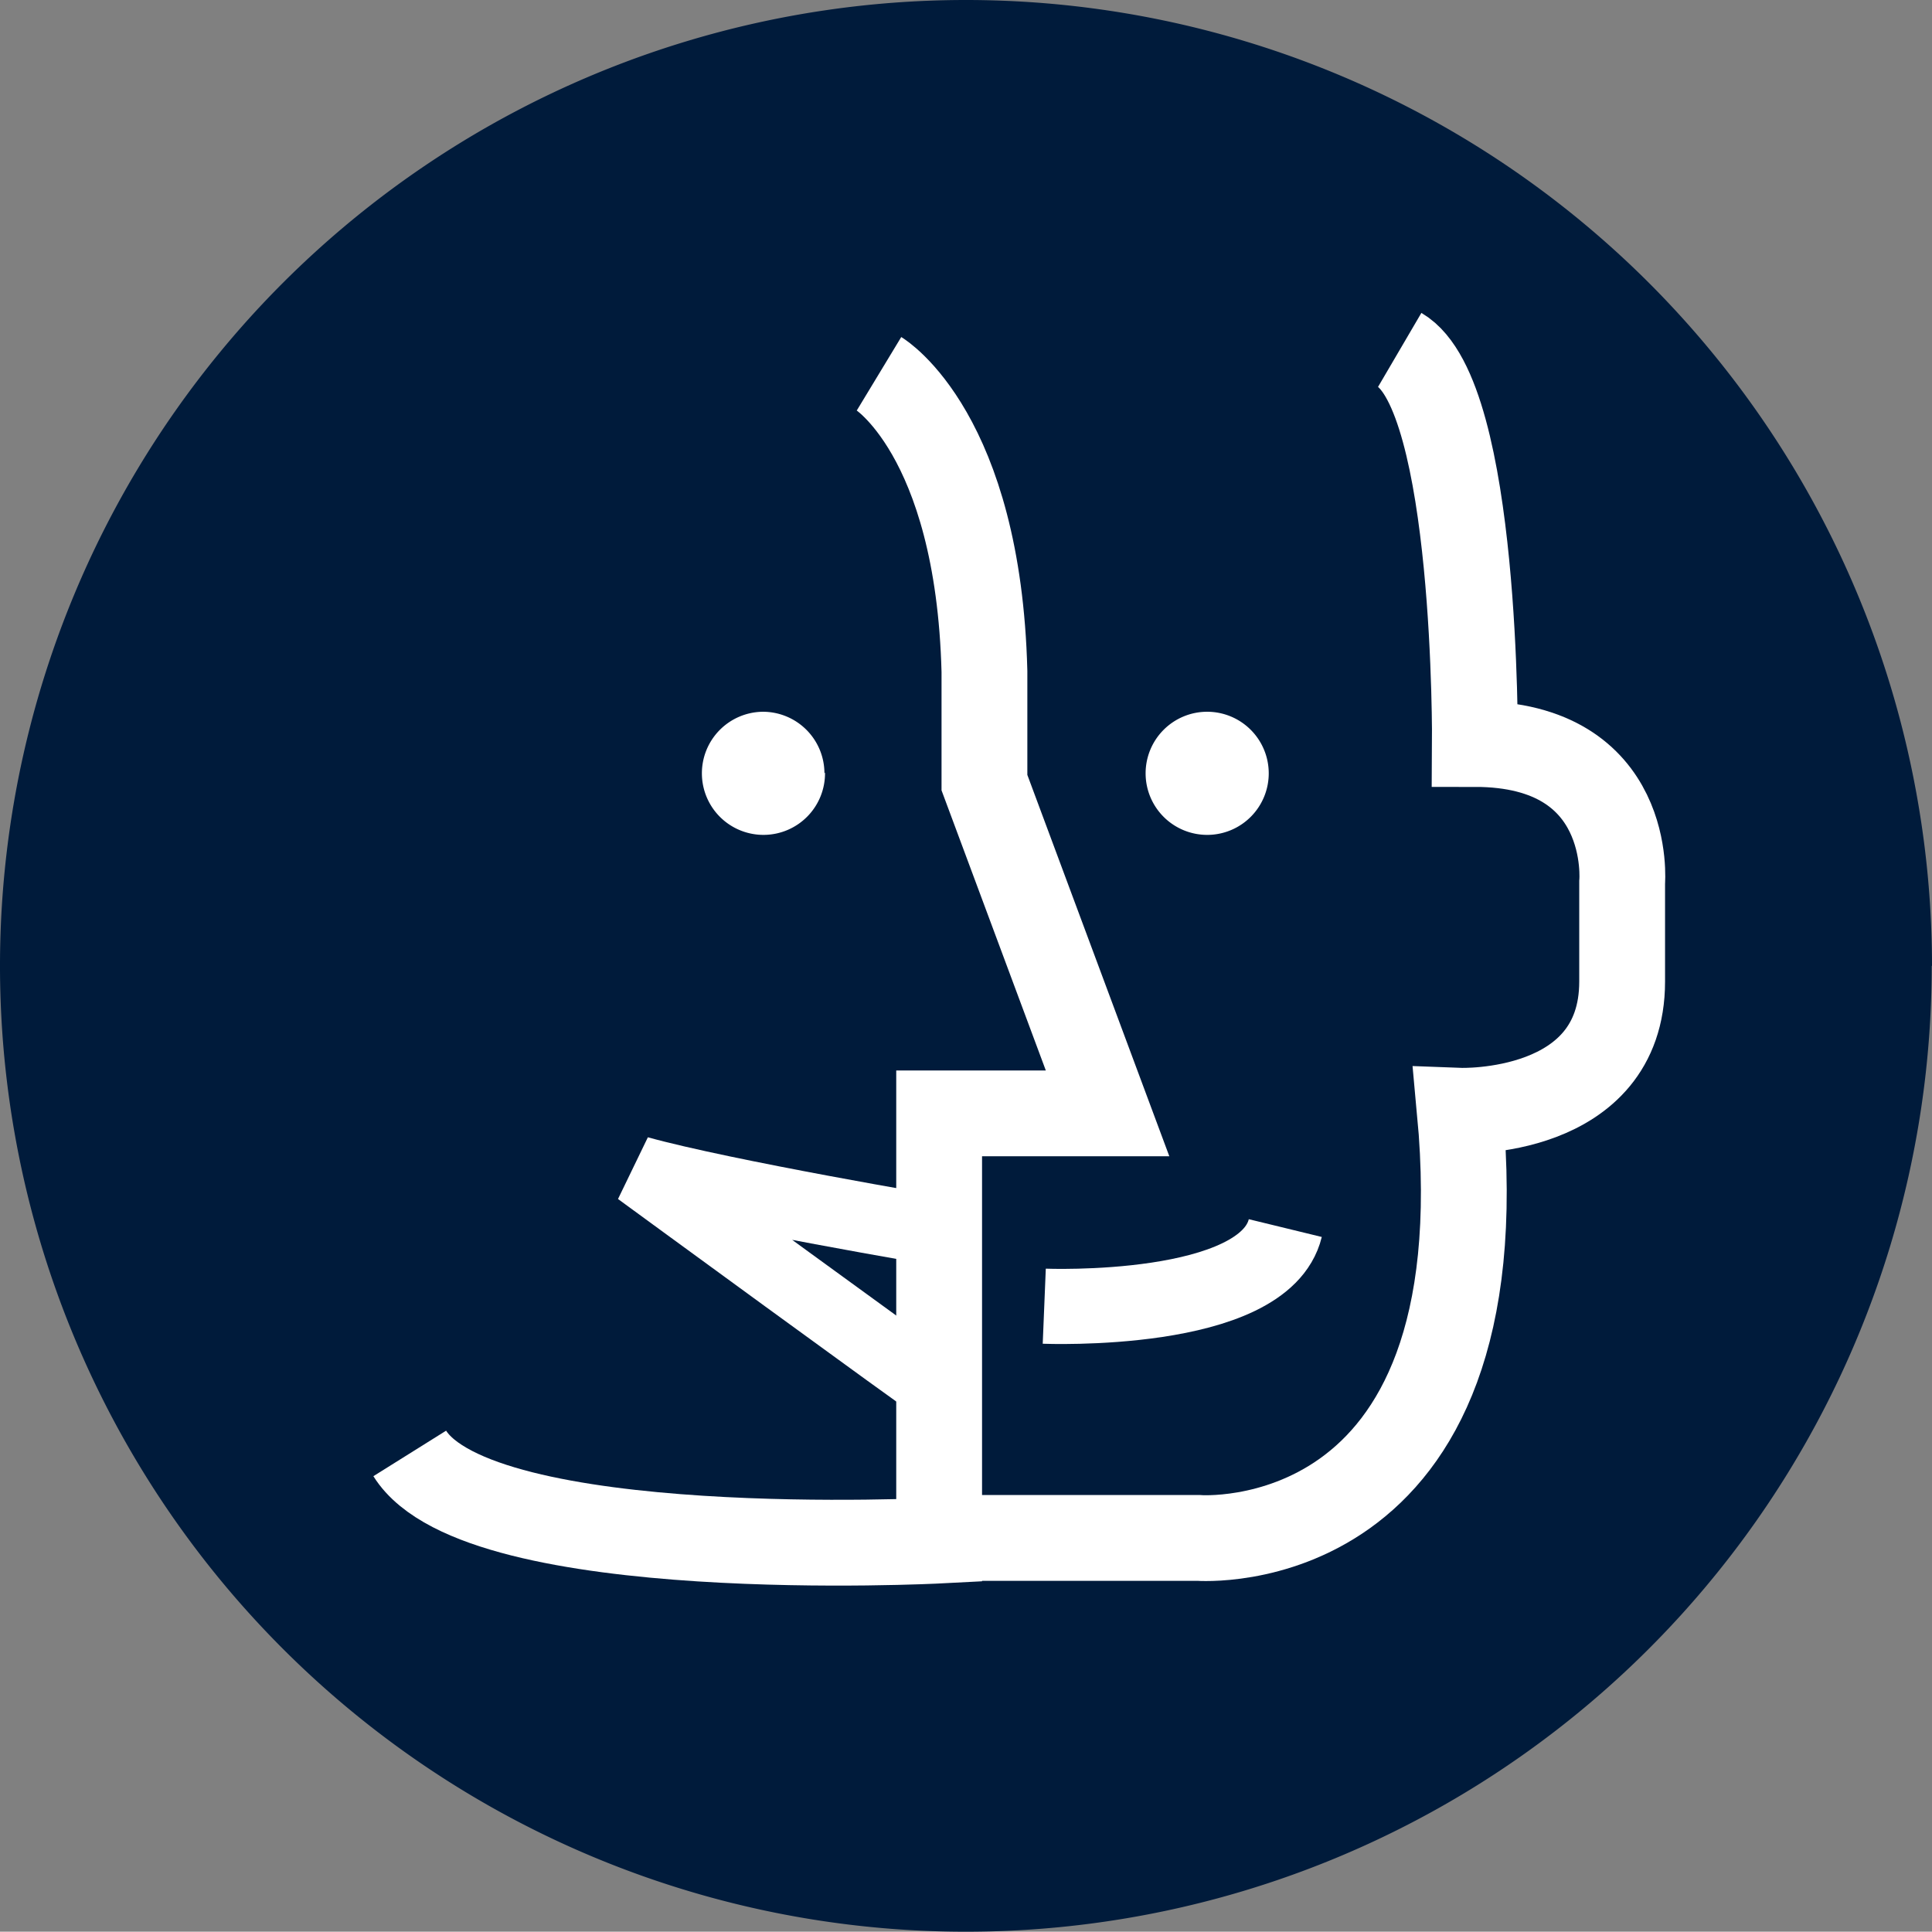
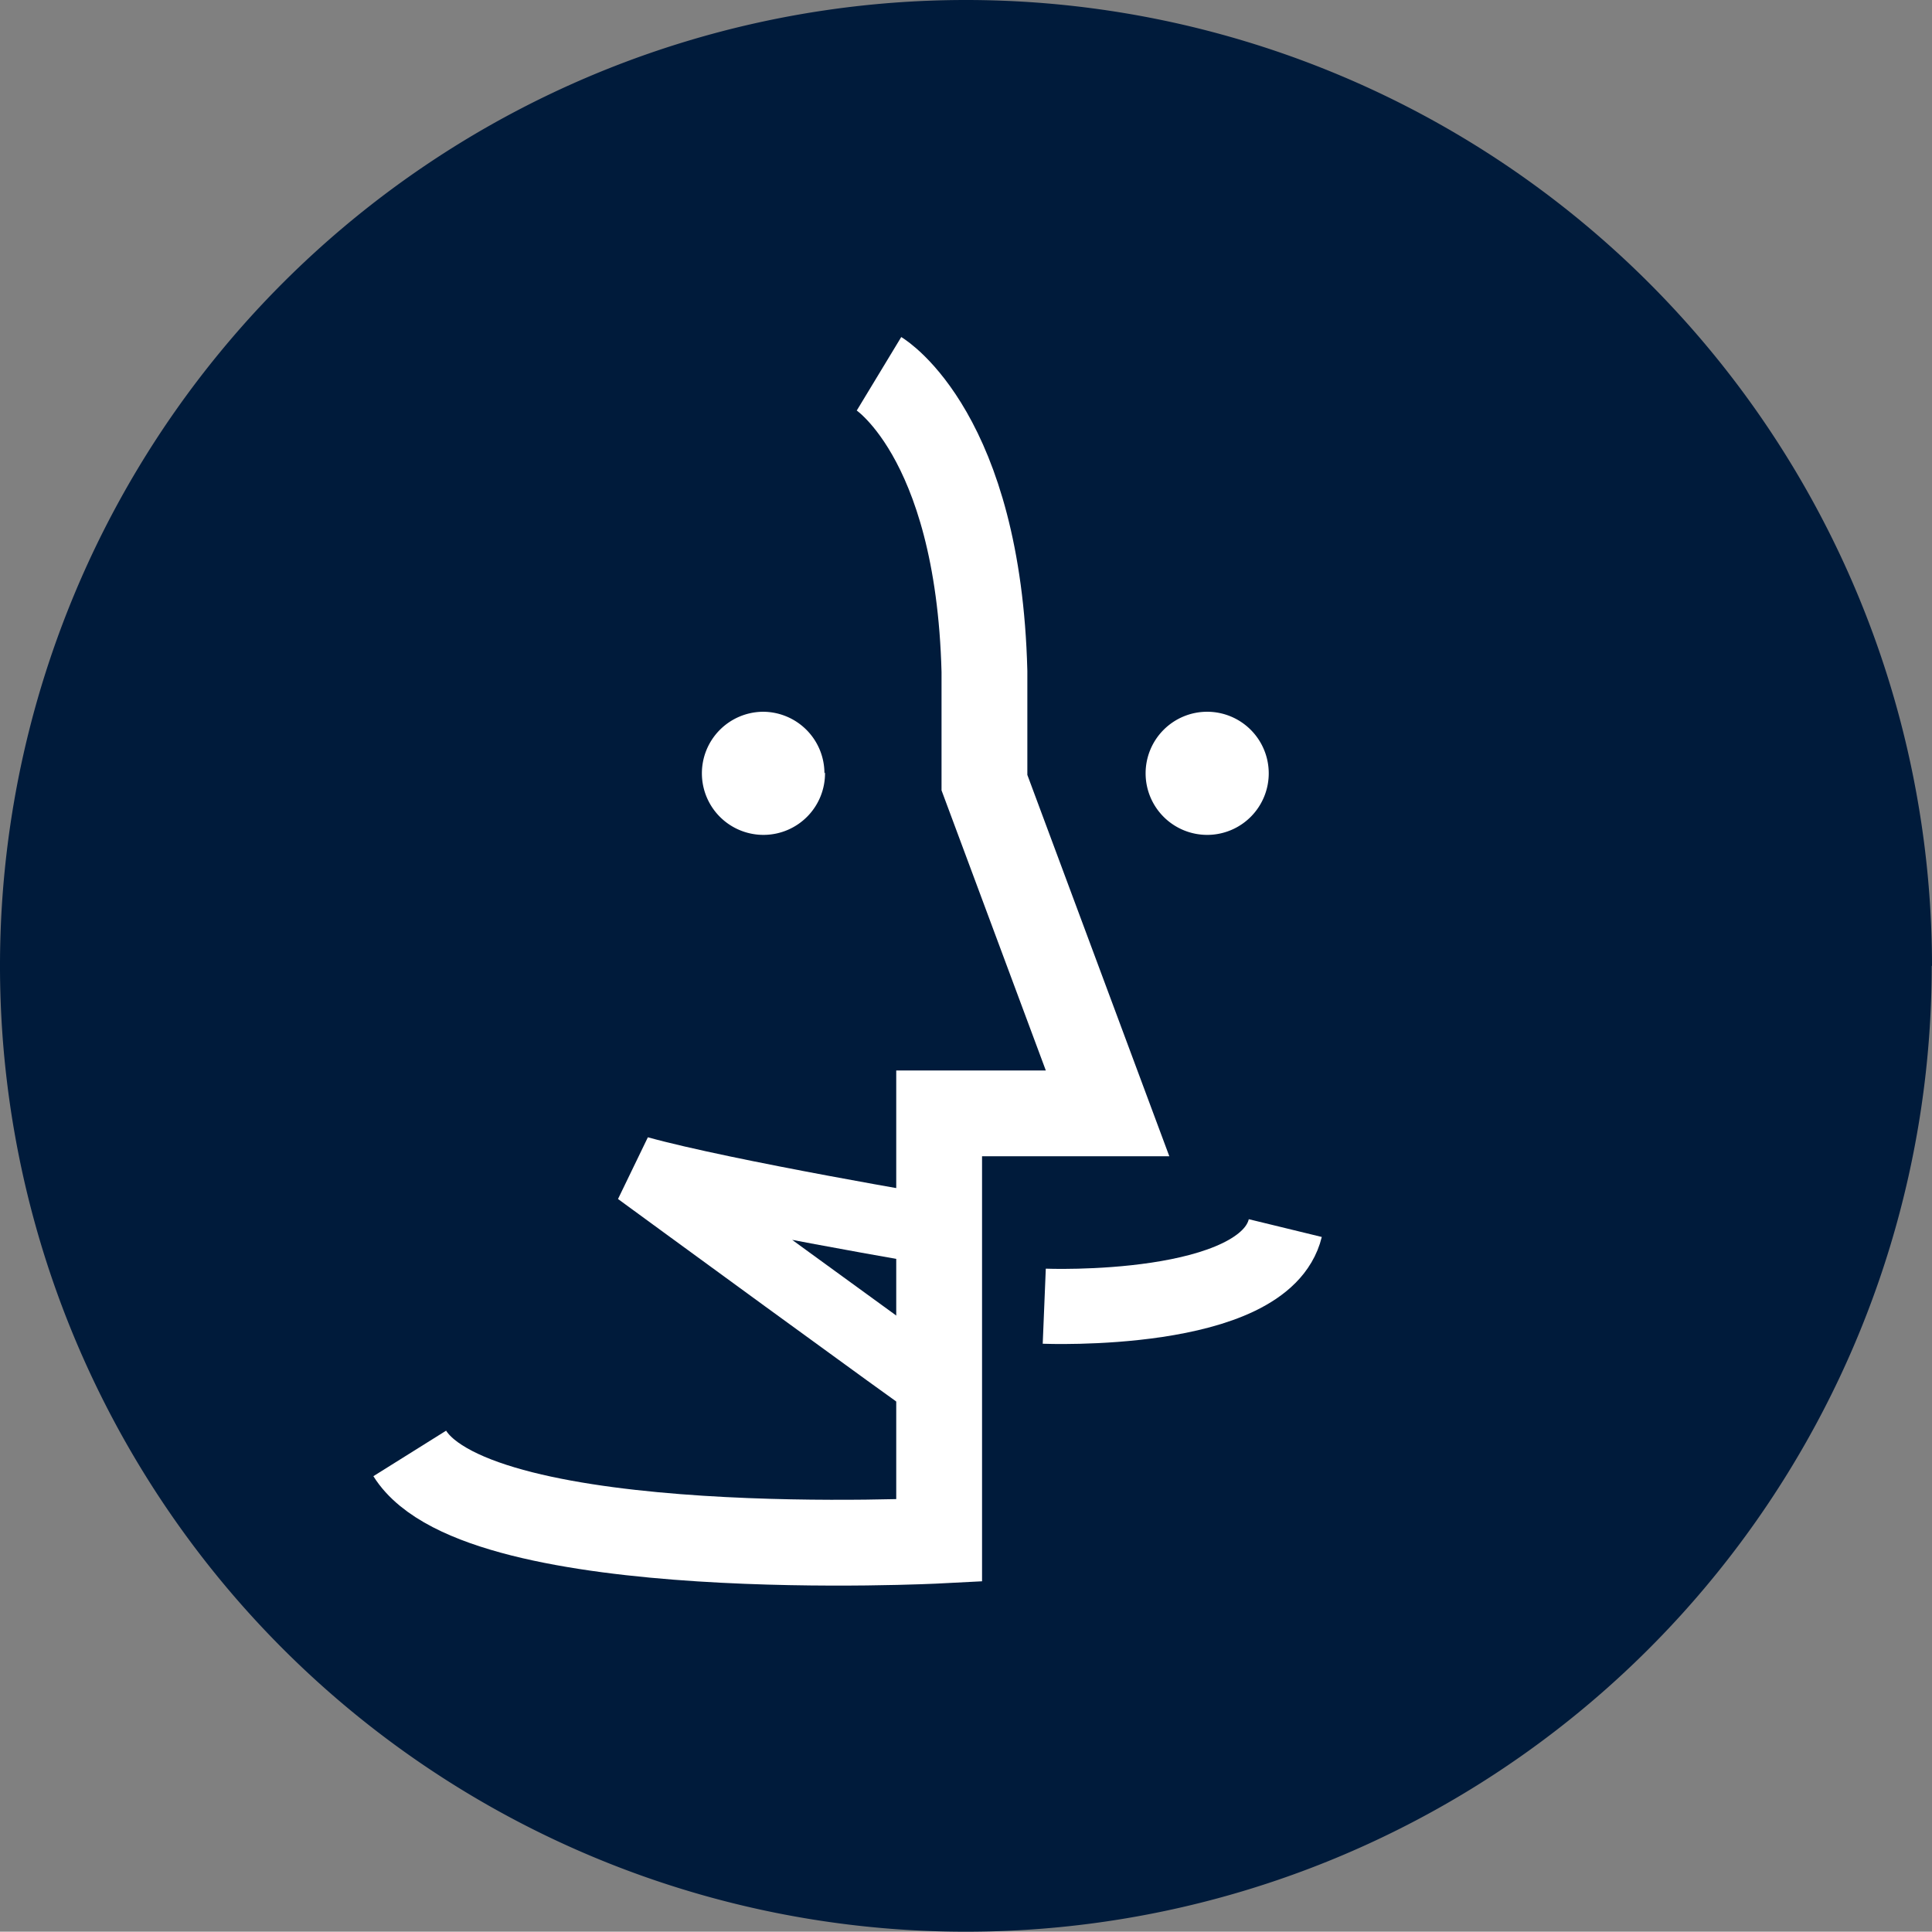
<svg xmlns="http://www.w3.org/2000/svg" xmlns:ns1="http://sodipodi.sourceforge.net/DTD/sodipodi-0.dtd" xmlns:ns2="http://www.inkscape.org/namespaces/inkscape" xmlns:xlink="http://www.w3.org/1999/xlink" viewBox="0 0 66.53 66.52" version="1.1" id="svg4135" ns1:docname="visages.svg" width="66.53" height="66.52" ns2:version="0.92.5 (2060ec1f9f, 2020-04-08)">
  <rect x="0" y="0" width="66.53" height="66.52" fill="#808080" stroke="none" />
  <ns1:namedview pagecolor="#ffffff" bordercolor="#666666" borderopacity="1" objecttolerance="10" gridtolerance="10" guidetolerance="10" ns2:pageopacity="0" ns2:pageshadow="2" ns2:window-width="1920" ns2:window-height="1043" id="namedview4137" showgrid="false" fit-margin-top="0" fit-margin-left="0" fit-margin-right="0" fit-margin-bottom="0" ns2:zoom="3.4786608" ns2:cx="105.22641" ns2:cy="25.259571" ns2:window-x="1600" ns2:window-y="0" ns2:window-maximized="1" ns2:current-layer="svg4135" />
  <defs id="defs4057">
    <clipPath id="a" transform="translate(-33.18 -381.59)">
      <path d="m 336.61,395.49 1.5,5.82 a 26.79,26.79 0 0 0 -20.36,13.2 c 0,0 6.59,14.7 27.11,14.21 l 1.57,6.43 3.38,-0.83 -1.49,-6.21 c 0,0 11.58,-2 17.5,-12.66 0,0 -4.63,-13.12 -24.22,-14.36 l -1.6,-6.47 z" style="fill:none" id="path4054" ns2:connector-curvature="0" />
    </clipPath>
    <clipPath clipPathUnits="userSpaceOnUse" id="clipPath4155">
      <use x="0" y="0" xlink:href="#g4151" id="use4157" width="100%" height="100%" />
    </clipPath>
  </defs>
-   <path d="M 342.74,33.15 A 33.26,33.26 0 1 1 309.48,-0.11 33.27,33.27 0 0 1 342.74,33.15" style="fill:#001b3b" id="path4059" ns2:connector-curvature="0" />
  <path d="m 327.27,11.4 -7.48,7.41 m -13.59,13.48 -19.13,19 m 21,-30.3 c 0,0 2.73,-2.94 5.82,0.35 0,0 2.37,3.06 -0.25,5.42 m -12.57,-1.54 a 8.69,8.69 0 0 1 2,-8.7 c 0,0 6.53,-7.3 15.31,-0.23 0,0 7.24,6.23 1.8,13.75 a 121,121 0 0 0 -7.33,9.7 c 0,0 -1.34,1.7 -2.2,7.27 a 6,6 0 0 1 -5.38,4.11 c 0,0 -4.88,-0.12 -5,-4.6" style="fill:none;stroke:#ffffff;stroke-width:2.933px" id="path4061" ns2:connector-curvature="0" />
  <path d="M 66.52,33.26 A 33.26,33.26 0 1 1 33.27,1.5033073e-6 33.27,33.27 0 0 1 66.53,33.26" style="fill:#001b3b" id="path4063" ns2:connector-curvature="0" />
  <path d="m 30.27,12.87 c 0,0 3.42,2.07 3.63,10.25 v 3.83 l 4.24,11.39 h -5.8 v 14.71 c 0,0 -15.84,0.82 -18.23,-3" style="fill:none;stroke:#ffffff;stroke-width:2.955px" id="path4065" ns2:connector-curvature="0" />
  <path d="m 28.41,26.6 a 2.12,2.12 0 1 1 -2.14,-2.09 2.12,2.12 0 0 1 2.12,2.12" style="fill:#ffffff" id="path4067" ns2:connector-curvature="0" />
  <path d="m 32.35,42.39 c 0,0 -7.36,-1.24 -10.36,-2.07 0,0 10.05,7.35 10.26,7.45" style="fill:none;stroke:#ffffff;stroke-width:2.4px" id="path4069" ns2:connector-curvature="0" />
-   <path d="m 32.97,52.96 h 8.3 c 0,0 10.45,0.81 9,-14.71 0,0 5.59,0.21 5.59,-4.45 v -3.41 c 0,0 0.42,-4.77 -5.07,-4.77 0,0 0.09,-12 -2.59,-13.57" style="fill:none;stroke:#ffffff;stroke-width:2.955px" id="path4071" ns2:connector-curvature="0" />
  <path d="m 43.69,26.6 a 2.12,2.12 0 1 1 -2.12,-2.09 2.12,2.12 0 0 1 2.12,2.12" style="fill:#ffffff" id="path4073" ns2:connector-curvature="0" />
  <path d="m 35.96,44.98 c 0,0 7.57,0.31 8.3,-2.69" style="fill:none;stroke:#ffffff;stroke-width:2.587px" id="path4075" ns2:connector-curvature="0" />
  <path d="m 125.34,66.51 a 33.26,33.26 0 1 0 -33.26,-33.26 33.27,33.27 0 0 0 33.26,33.26" style="fill:#001b3b" id="path4077" ns2:connector-curvature="0" />
  <path d="m 136.27,48.28 a 16.47,16.47 0 0 1 -14,9.56 16.3,16.3 0 0 1 -8.39,-30.74 l 0.37,3.87 a 12.76,12.76 0 0 0 7.68,23.33 12.65,12.65 0 0 0 12.05,-11 z" style="fill:#ffffff" id="path4079" ns2:connector-curvature="0" />
  <path d="m 114.99,13 a 4.31,4.31 0 1 1 8.36,-1.71 4.31,4.31 0 0 1 -4,4.58 3.64,3.64 0 0 1 -0.58,0 l 0.86,10.21 h 12 v 3.55 h -11.71 l 0.29,3.3 h 15.95 l 6.93,15.47 5.75,-2.58 1.43,3.05 -8.88,4 -7.41,-16.43 h -16.94 z" style="fill:#ffffff" id="path4081" ns2:connector-curvature="0" />
  <path d="M 250.67,33.26 A 33.26,33.26 0 1 1 217.41,1.5033073e-6 33.27,33.27 0 0 1 250.67,33.26" style="fill:#001b3b" id="path4083" ns2:connector-curvature="0" />
  <g clip-path="url(#a)" id="g4087" transform="translate(-90.55,-0.9)">
    <path d="m 319.06,415 a 25.47,25.47 0 0 1 22.48,-12.46 c 0,0 16.26,0.52 22.21,12.7 0,0 -4.86,9.42 -17.71,11.45" transform="translate(-33.18,-381.59)" style="fill:none;stroke:#ffffff;stroke-width:3.083px" id="path4085" ns2:connector-curvature="0" />
  </g>
  <g clip-path="url(#a)" id="g4091" transform="translate(-90.55,-0.9)">
-     <path d="m 349.42,414.68 a 7.8,7.8 0 1 1 -7.8,-7.8 7.8,7.8 0 0 1 7.8,7.8" transform="translate(-33.18,-381.59)" style="fill:#ffffff" id="path4089" ns2:connector-curvature="0" />
-   </g>
+     </g>
  <g clip-path="url(#a)" id="g4095" transform="translate(-90.55,-0.9)">
    <path d="m 335.13,404.07 9.74,39.51 M 330.7,405.5 340.45,445 m -13.88,-37 9.74,39.5 m -13.89,-37.12 8.63,35 M 318.76,413.9 327,447.37" transform="translate(-33.18,-381.59)" style="fill:none;stroke:#ffffff;stroke-width:2.309px" id="path4093" ns2:connector-curvature="0" />
  </g>
  <g clip-path="url(#a)" id="g4099" transform="translate(-90.55,-0.9)">
    <path d="m 346.61,426.67 c 0,0 7.75,-5.75 6.85,-13.18 0,0 -0.46,-9.75 -12,-10.83" transform="translate(-33.18,-381.59)" style="fill:none;stroke:#ffffff;stroke-width:2.699px" id="path4097" ns2:connector-curvature="0" />
  </g>
  <g clip-path="url(#a)" id="g4103" transform="translate(-90.55,-0.9)">
    <line x1="305" y1="13.39" x2="314.74" y2="52.89" style="fill:none;stroke:#ffffff;stroke-width:3.36px" id="line4101" />
  </g>
  <path d="M 431.49,33.15 A 33.26,33.26 0 1 1 398.27,-0.11 33.27,33.27 0 0 1 431.53,33.15" style="fill:#001b3b" id="path4105" ns2:connector-curvature="0" />
  <path d="m 416.02,11.4 -7.48,7.41 m -13.59,13.48 -19.13,19 m 21,-30.3 c 0,0 2.73,-2.94 5.82,0.35 0,0 2.37,3.06 -0.25,5.42 m -12.57,-1.54 a 8.69,8.69 0 0 1 2,-8.7 c 0,0 6.53,-7.3 15.31,-0.23 0,0 7.24,6.23 1.8,13.75 a 121,121 0 0 0 -7.33,9.7 c 0,0 -1.34,1.7 -2.2,7.27 a 6,6 0 0 1 -5.38,4.11 c 0,0 -4.88,-0.12 -5,-4.6" style="fill:none;stroke:#ffffff;stroke-width:2.933px" id="path4107" ns2:connector-curvature="0" />
-   <path d="m 408.94,43.09 h 11.43 v 3 h -3.83 v 9.16 h -3.76 v -9.16 h -3.83 v -3 z" style="fill:#ffffff" id="path4109" ns2:connector-curvature="0" />
  <g id="g4163" transform="translate(-90.55,-0.9)">
    <g clip-path="url(#clipPath4155)" id="g4153">
      <g id="g4151" ns2:label="Clip">
        <path d="m 103.39,414.85 a 33.26,33.26 0 1 1 -33.26,-33.26 33.26,33.26 0 0 1 33.26,33.26 z" transform="translate(-33.18,-381.59)" style="fill:#001b3b" id="path4111" ns2:connector-curvature="0" />
        <path d="m 95.37,409.69 c -0.55,-0.6 -2.14,-0.53 -3.73,-0.26 2.76,-2.46 4.54,-4.59 3.32,-6.09 -1.22,-1.5 -3.23,-0.65 -5.15,0.59 2,-3.8 2.85,-6.42 1.48,-7.64 a 2.15,2.15 0 0 0 -1.81,-0.53 c -1.77,0.29 -3.5,2.67 -5.24,5.58 0.12,-3.56 -0.08,-5.44 -1.1,-6.12 a 1.26,1.26 0 0 0 -1.13,-0.13 c -1.24,0.47 -2.31,3.25 -5,12.93 l -0.12,0.46 A 14.33,14.33 0 0 0 76.2,406.7 c -0.68,-1.4 -1.87,-2.15 -3,-1.85 -0.41,0.11 -1.75,0.66 -1.57,3.15 a 53.45,53.45 0 0 0 1.43,6.94 41.82,41.82 0 0 1 1.34,6.59 18.44,18.44 0 0 1 -0.34,3.38 c -1.29,-1.94 -2.25,-3.43 -2.56,-4 0,-0.21 -0.06,-0.48 -0.1,-0.81 -0.29,-2.51 -1,-8.39 -0.49,-11.18 0,-0.17 0.11,-0.52 0.22,-1 1.44,-6.46 1.68,-9.3 0.89,-10.5 a 1.46,1.46 0 0 0 -1,-0.67 c -2.06,-0.4 -3.36,1.93 -4.46,4.32 -0.67,-4 -2.11,-9.48 -4,-10 a 1.55,1.55 0 0 0 -1.77,0.73 c -0.4,0.57 -0.42,1.7 -0.35,5.9 0,1.08 0,2.22 0.05,3.3 -3.74,-7.7 -5.31,-9.23 -6.64,-9.12 -0.41,0 -1.13,0.28 -1.43,1.45 -0.44,1.7 0.54,4.62 2.1,8.87 0.32,0.88 0.64,1.77 0.92,2.6 L 54,403.14 c -3.78,-4.12 -5.22,-5.5 -6.48,-4.93 -0.42,0.2 -0.9,0.68 -0.76,1.87 0.27,2.33 2.49,5.8 4.64,9.15 1.32,2.06 2.94,4.59 3.1,5.52 a 15.94,15.94 0 0 1 -3.57,1.76 c -2.87,1.17 -5.34,2.18 -4.89,4 0.51,2 3.84,2.22 8.05,2.44 2,0.11 5.68,0.3 6.14,0.94 a 50.08,50.08 0 0 1 6,12.86 c 0.13,0.41 0.25,0.77 0.36,1.07 h 2.13 c -0.14,-0.33 -0.34,-0.93 -0.59,-1.69 a 51.7,51.7 0 0 0 -6.21,-13.39 c -1,-1.37 -3.54,-1.57 -7.68,-1.79 -1.9,-0.09 -5.34,-0.27 -6.1,-0.82 a 18.25,18.25 0 0 1 3.59,-1.74 c 2.73,-1.11 4.88,-2 4.83,-3.54 0,-1.31 -1.26,-3.28 -3.42,-6.66 A 42.92,42.92 0 0 1 49,400.82 c 1,0.95 2.54,2.57 3.55,3.67 a 27.94,27.94 0 0 0 4.3,4.19 1,1 0 0 0 1,0 1,1 0 0 0 0.48,-0.91 27.66,27.66 0 0 0 -1.84,-6.25 c -0.9,-2.47 -2.11,-5.77 -2.09,-7.28 0.77,0.84 2.42,3.34 5.81,10.65 l 0.27,0.59 a 1,1 0 0 0 1.9,-0.28 56.87,56.87 0 0 0 0.15,-7.53 c 0,-1.38 0,-3 0,-4 a 36.09,36.09 0 0 1 2.57,11.07 1,1 0 0 0 1.87,0.47 25.59,25.59 0 0 0 1.1,-2.32 c 0.56,-1.25 1.66,-3.73 2.44,-4.09 0.15,0.71 0.08,2.77 -1.24,8.73 -0.12,0.52 -0.2,0.9 -0.24,1.09 -0.54,3.08 0.17,9.16 0.48,11.76 0,0.43 0.09,0.77 0.11,1 a 0.88,0.88 0 0 0 0.1,0.35 c 0.62,1.24 8.6,13.08 10.63,16.1 h 2.41 l -0.37,-0.56 c -0.72,-1.05 -1.49,-2.21 -2.3,-3.4 a 33,33 0 0 0 2.59,-4.4 22.05,22.05 0 0 1 1.57,-2.75 28,28 0 0 0 2.8,-4.92 20,20 0 0 1 2.8,-4.76 c 0.58,-0.58 1.23,-1.2 1.88,-1.81 2.08,-2 3.38,-3.25 3.84,-4.18 a 1.15,1.15 0 0 0 -0.2,-1.36 z m -5.05,4.05 C 89.66,414.37 89,415 88.4,415.59 a 20.85,20.85 0 0 0 -3.18,5.29 26.25,26.25 0 0 1 -2.56,4.55 23.29,23.29 0 0 0 -1.78,3.07 c -0.61,1.16 -1.33,2.52 -2,3.55 l -3.2,-4.79 c 0,-0.05 0.06,-0.24 0.16,-0.62 a 0.82,0.82 0 0 0 0,-0.26 33.5,33.5 0 0 0 0.59,-4.9 41.64,41.64 0 0 0 -1.4,-7 51.14,51.14 0 0 1 -1.37,-6.6 2.22,2.22 0 0 1 0.11,-1 1.54,1.54 0 0 1 0.63,0.76 20.5,20.5 0 0 1 1,2.89 c 0.44,1.51 0.64,2.2 1.48,2.24 A 1.07,1.07 0 0 0 78,412 c 0.17,-0.43 0.46,-1.48 1,-3.44 0.72,-2.61 2.21,-8.06 3.25,-10.51 a 48.59,48.59 0 0 1 -0.06,5.06 c -0.12,2.21 -0.15,2.67 0.64,2.95 l 0.75,0.23 0.43,-0.6 c 0.25,-0.34 0.58,-0.91 1,-1.7 0.95,-1.65 3.46,-6 4.79,-6.24 a 0.13,0.13 0 0 1 0.13,0 c 0.14,0.27 0.3,1.64 -3.43,7.95 -0.65,1.12 -0.9,1.54 -0.37,2.1 l 0.52,0.55 0.67,-0.33 a 18.1,18.1 0 0 0 2,-1.3 c 2.74,-2 3.72,-2.31 4,-2.19 -0.14,0.56 -1.17,1.9 -5,5.1 -1.27,1.06 -1.74,1.46 -1.28,2.24 l 0.52,0.72 0.79,-0.32 a 22.35,22.35 0 0 1 4.45,-1 c -0.69,0.73 -1.64,1.67 -2.48,2.47 z" style="fill:#ffffff" id="path4113" transform="translate(-33.18,-381.59)" ns2:connector-curvature="0" />
      </g>
    </g>
  </g>
  <path d="M -24.03,113.37 A 33.26,33.26 0 1 1 -57.29,80.11 33.26,33.26 0 0 1 -24.03,113.37 Z" style="fill:#001b3b" id="path4115" ns2:connector-curvature="0" />
  <circle cx="-45.47" cy="94.11" r="4.2" style="fill:#ffffff" id="circle4117" />
  <circle cx="-68.1" cy="93.67" r="4.2" style="fill:#ffffff" id="circle4119" />
  <path d="m -33.08,109.01 -15,-7.12 v -3.38 c -5.59,-0.24 -11.77,2 -11.77,6.21 v 1.74 l -2.35,0.57 -6.19,-4.23 v -4.06 c -5.59,-0.24 -11.77,2 -11.77,6.21 v 28 a 1.9,1.9 0 1 0 3.79,0 v -8.76 h 4.3 v 11.19 a 1.9,1.9 0 1 0 3.8,0 v -11.22 h 1.41 v -15.52 l 3.87,2.65 3.14,-0.76 v 22.16 a 1.9,1.9 0 0 0 3.8,0 v -8.59 h 4.32 v 11 a 1.9,1.9 0 1 0 3.8,0 v -11 h 1.41 v -17 l 11,5.23 c -1.66,5 -6.4,18.78 -6.92,20.39 -0.33,1 -0.19,2.32 0.27,2.53 0.46,0.21 1.51,-0.68 1.94,-1.73 0.62,-1.53 5.67,-16.16 7.32,-21 a 2,2 0 0 0 -0.18,-3.51 z" style="fill:#ffffff" id="path4121" ns2:connector-curvature="0" />
  <path d="M 66.52,117.85 A 33.26,33.26 0 1 1 33.27,84.59 33.26,33.26 0 0 1 66.52,117.85 Z" style="fill:#001b3b" id="path4123" ns2:connector-curvature="0" />
  <path d="m 49.27,119.22 -10.3,2.82 a 0.75,0.75 0 0 0 -0.6,1 1,1 0 0 0 0.92,0.52 1.25,1.25 0 0 0 0.32,-0.05 l 10.3,-2.82 a 0.74,0.74 0 0 0 0.6,-1 1,1 0 0 0 -1.24,-0.47 z" style="fill:none" id="path4125" ns2:connector-curvature="0" />
  <path d="m 49.27,122.78 -10.3,2.82 a 0.74,0.74 0 0 0 -0.6,1 1,1 0 0 0 0.92,0.52 1.22,1.22 0 0 0 0.32,0 l 10.3,-2.82 a 0.74,0.74 0 0 0 0.6,-1 1,1 0 0 0 -1.24,-0.52 z" style="fill:none" id="path4127" ns2:connector-curvature="0" />
  <path d="m 49.27,115.66 -10.3,2.85 a 0.75,0.75 0 0 0 -0.6,1 1,1 0 0 0 0.92,0.52 1.25,1.25 0 0 0 0.32,-0.05 l 10.3,-2.82 a 0.74,0.74 0 0 0 0.6,-1 1,1 0 0 0 -1.24,-0.5 z" style="fill:none" id="path4129" ns2:connector-curvature="0" />
  <path d="m 16.03,132.71 0.26,0.19 a 7.23,7.23 0 0 0 2.81,1.36 l 3.5,0.76 a 0.7,0.7 0 0 0 0.57,-0.16 1.08,1.08 0 0 0 0.39,-0.64 1.24,1.24 0 0 0 0,-0.47 v 0 a 0.37,0.37 0 0 1 0.34,-0.39 1,1 0 0 0 0.8,-0.8 1.35,1.35 0 0 0 0,-0.53 0.34,0.34 0 0 1 0.18,-0.4 1.32,1.32 0 0 0 0.39,-1.88 0.37,0.37 0 0 1 0,-0.5 1.28,1.28 0 0 0 0.46,-0.75 1.08,1.08 0 0 0 -0.69,-1.34 l -3.68,-0.79 a 0.37,0.37 0 0 1 -0.28,-0.44 l 0.75,-3.43 a 0.58,0.58 0 0 0 -0.44,-0.7 0.59,0.59 0 0 0 -0.66,0.33 c 0,0.07 -0.14,0.3 -0.31,0.61 a 10.87,10.87 0 0 1 -0.92,1.33 8.48,8.48 0 0 1 -4,2.73 0.37,0.37 0 0 1 -0.18,0 l -3.44,-1.1 v 5.46 l 2,0.44 a 5.65,5.65 0 0 1 2.15,1.11 z" style="fill:#ffffff" id="path4131" ns2:connector-curvature="0" />
-   <path d="m 50.75,112.37 -1.8,-3.75 a 0.51,0.51 0 0 0 -0.46,-0.29 h -6.33 a 3.06,3.06 0 0 1 -2.89,-1.42 3.11,3.11 0 0 1 0.38,-3.17 11.94,11.94 0 0 0 2.5,-6.56 8.74,8.74 0 0 0 -2.48,-6.15 8.5,8.5 0 0 0 -12.18,0 8.77,8.77 0 0 0 -2.47,6.15 11.93,11.93 0 0 0 2.49,6.56 3.14,3.14 0 0 1 0.39,3.17 3.06,3.06 0 0 1 -2.84,1.42 H 18.7 a 0.51,0.51 0 0 0 -0.46,0.29 l -1.87,3.9 -4.51,-1 v 13.44 0 l 3.46,1.11 a 7.63,7.63 0 0 0 3.59,-2.46 8.94,8.94 0 0 0 0.85,-1.23 c 0.08,-0.14 0.19,-0.35 0.27,-0.53 a 1.32,1.32 0 0 1 1.48,-0.76 1.3,1.3 0 0 1 0.82,0.57 1.28,1.28 0 0 1 0.17,1 l -0.66,3.08 3.33,0.73 a 1.79,1.79 0 0 1 1.24,2.2 1.89,1.89 0 0 1 -0.5,0.93 2,2 0 0 1 0.2,1.35 2,2 0 0 1 -0.76,1.17 1.83,1.83 0 0 1 0,0.61 1.7,1.7 0 0 1 -1.12,1.29 1.41,1.41 0 0 1 0,0.41 1.66,1.66 0 0 1 -1.53,1.38 1.27,1.27 0 0 1 -0.28,0 l -3.5,-0.76 a 8.1,8.1 0 0 1 -3.09,-1.49 l -0.21,-0.16 a 5.32,5.32 0 0 0 -1.91,-1 L 11.86,132 v 7 l 20.4,4.72 V 116.2 l -14.88,-3.45 1.64,-3.4 h 6.05 a 4,4 0 0 0 3.73,-2 4.14,4.14 0 0 0 -0.44,-4.22 10.94,10.94 0 0 1 -2.32,-6 7.55,7.55 0 1 1 15.09,0 11,11 0 0 1 -2.32,6 4.09,4.09 0 0 0 -0.44,4.22 4,4 0 0 0 3.76,2 h 6 l 1.57,3.26 -15.43,3.59 v 27.44 l 20.4,-4.72 v -27.41 z m -0.84,11.87 -10.3,2.82 a 1.22,1.22 0 0 1 -0.32,0 1,1 0 0 1 -0.92,-0.52 0.74,0.74 0 0 1 0.6,-1 l 10.3,-2.82 a 1,1 0 0 1 1.24,0.48 0.74,0.74 0 0 1 -0.6,1.04 z m 0,-3.56 -10.3,2.83 a 1.25,1.25 0 0 1 -0.32,0.05 1,1 0 0 1 -0.92,-0.52 0.75,0.75 0 0 1 0.6,-1 l 10.3,-2.82 a 1,1 0 0 1 1.24,0.48 0.74,0.74 0 0 1 -0.6,0.98 z m 0,-3.56 -10.3,2.82 a 1.25,1.25 0 0 1 -0.32,0.05 1,1 0 0 1 -0.92,-0.52 0.75,0.75 0 0 1 0.6,-1 l 10.3,-2.82 a 1,1 0 0 1 1.24,0.48 0.74,0.74 0 0 1 -0.6,0.99 z" style="fill:#ffffff" id="path4133" ns2:connector-curvature="0" />
  <g ns2:groupmode="layer" id="layer1" ns2:label="Layer 1" transform="translate(-90.55,-0.9)" />
</svg>